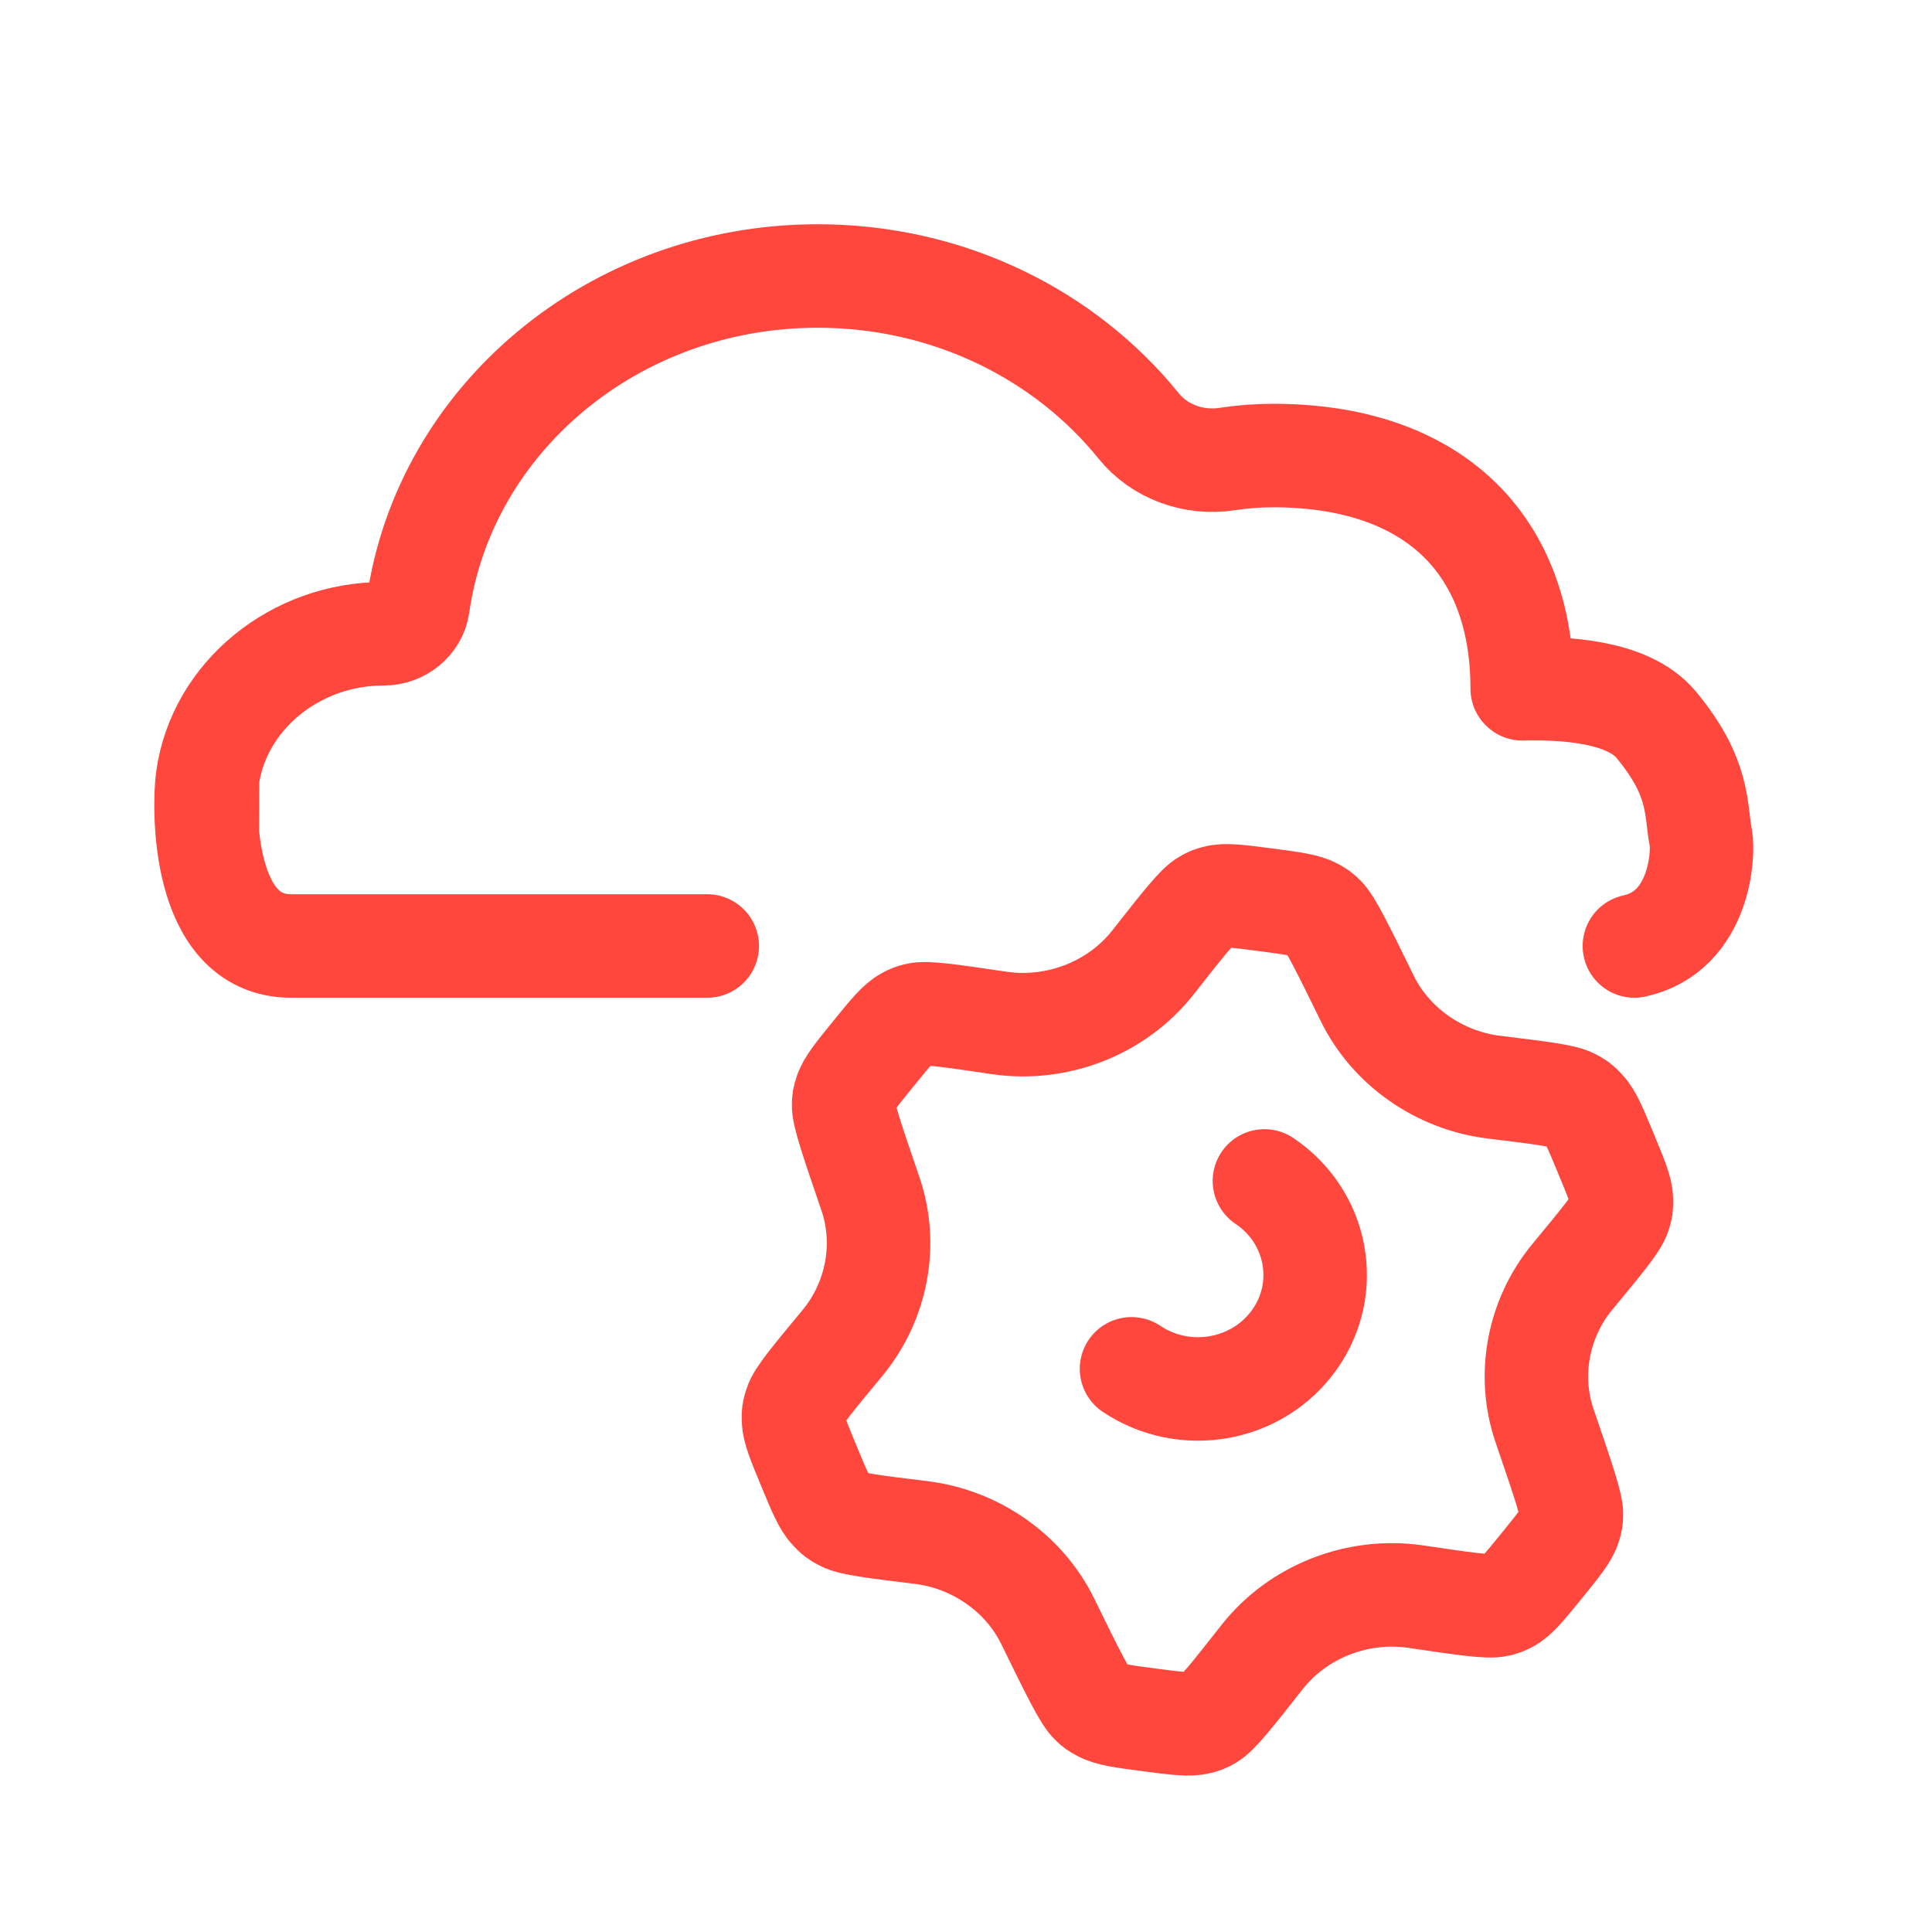
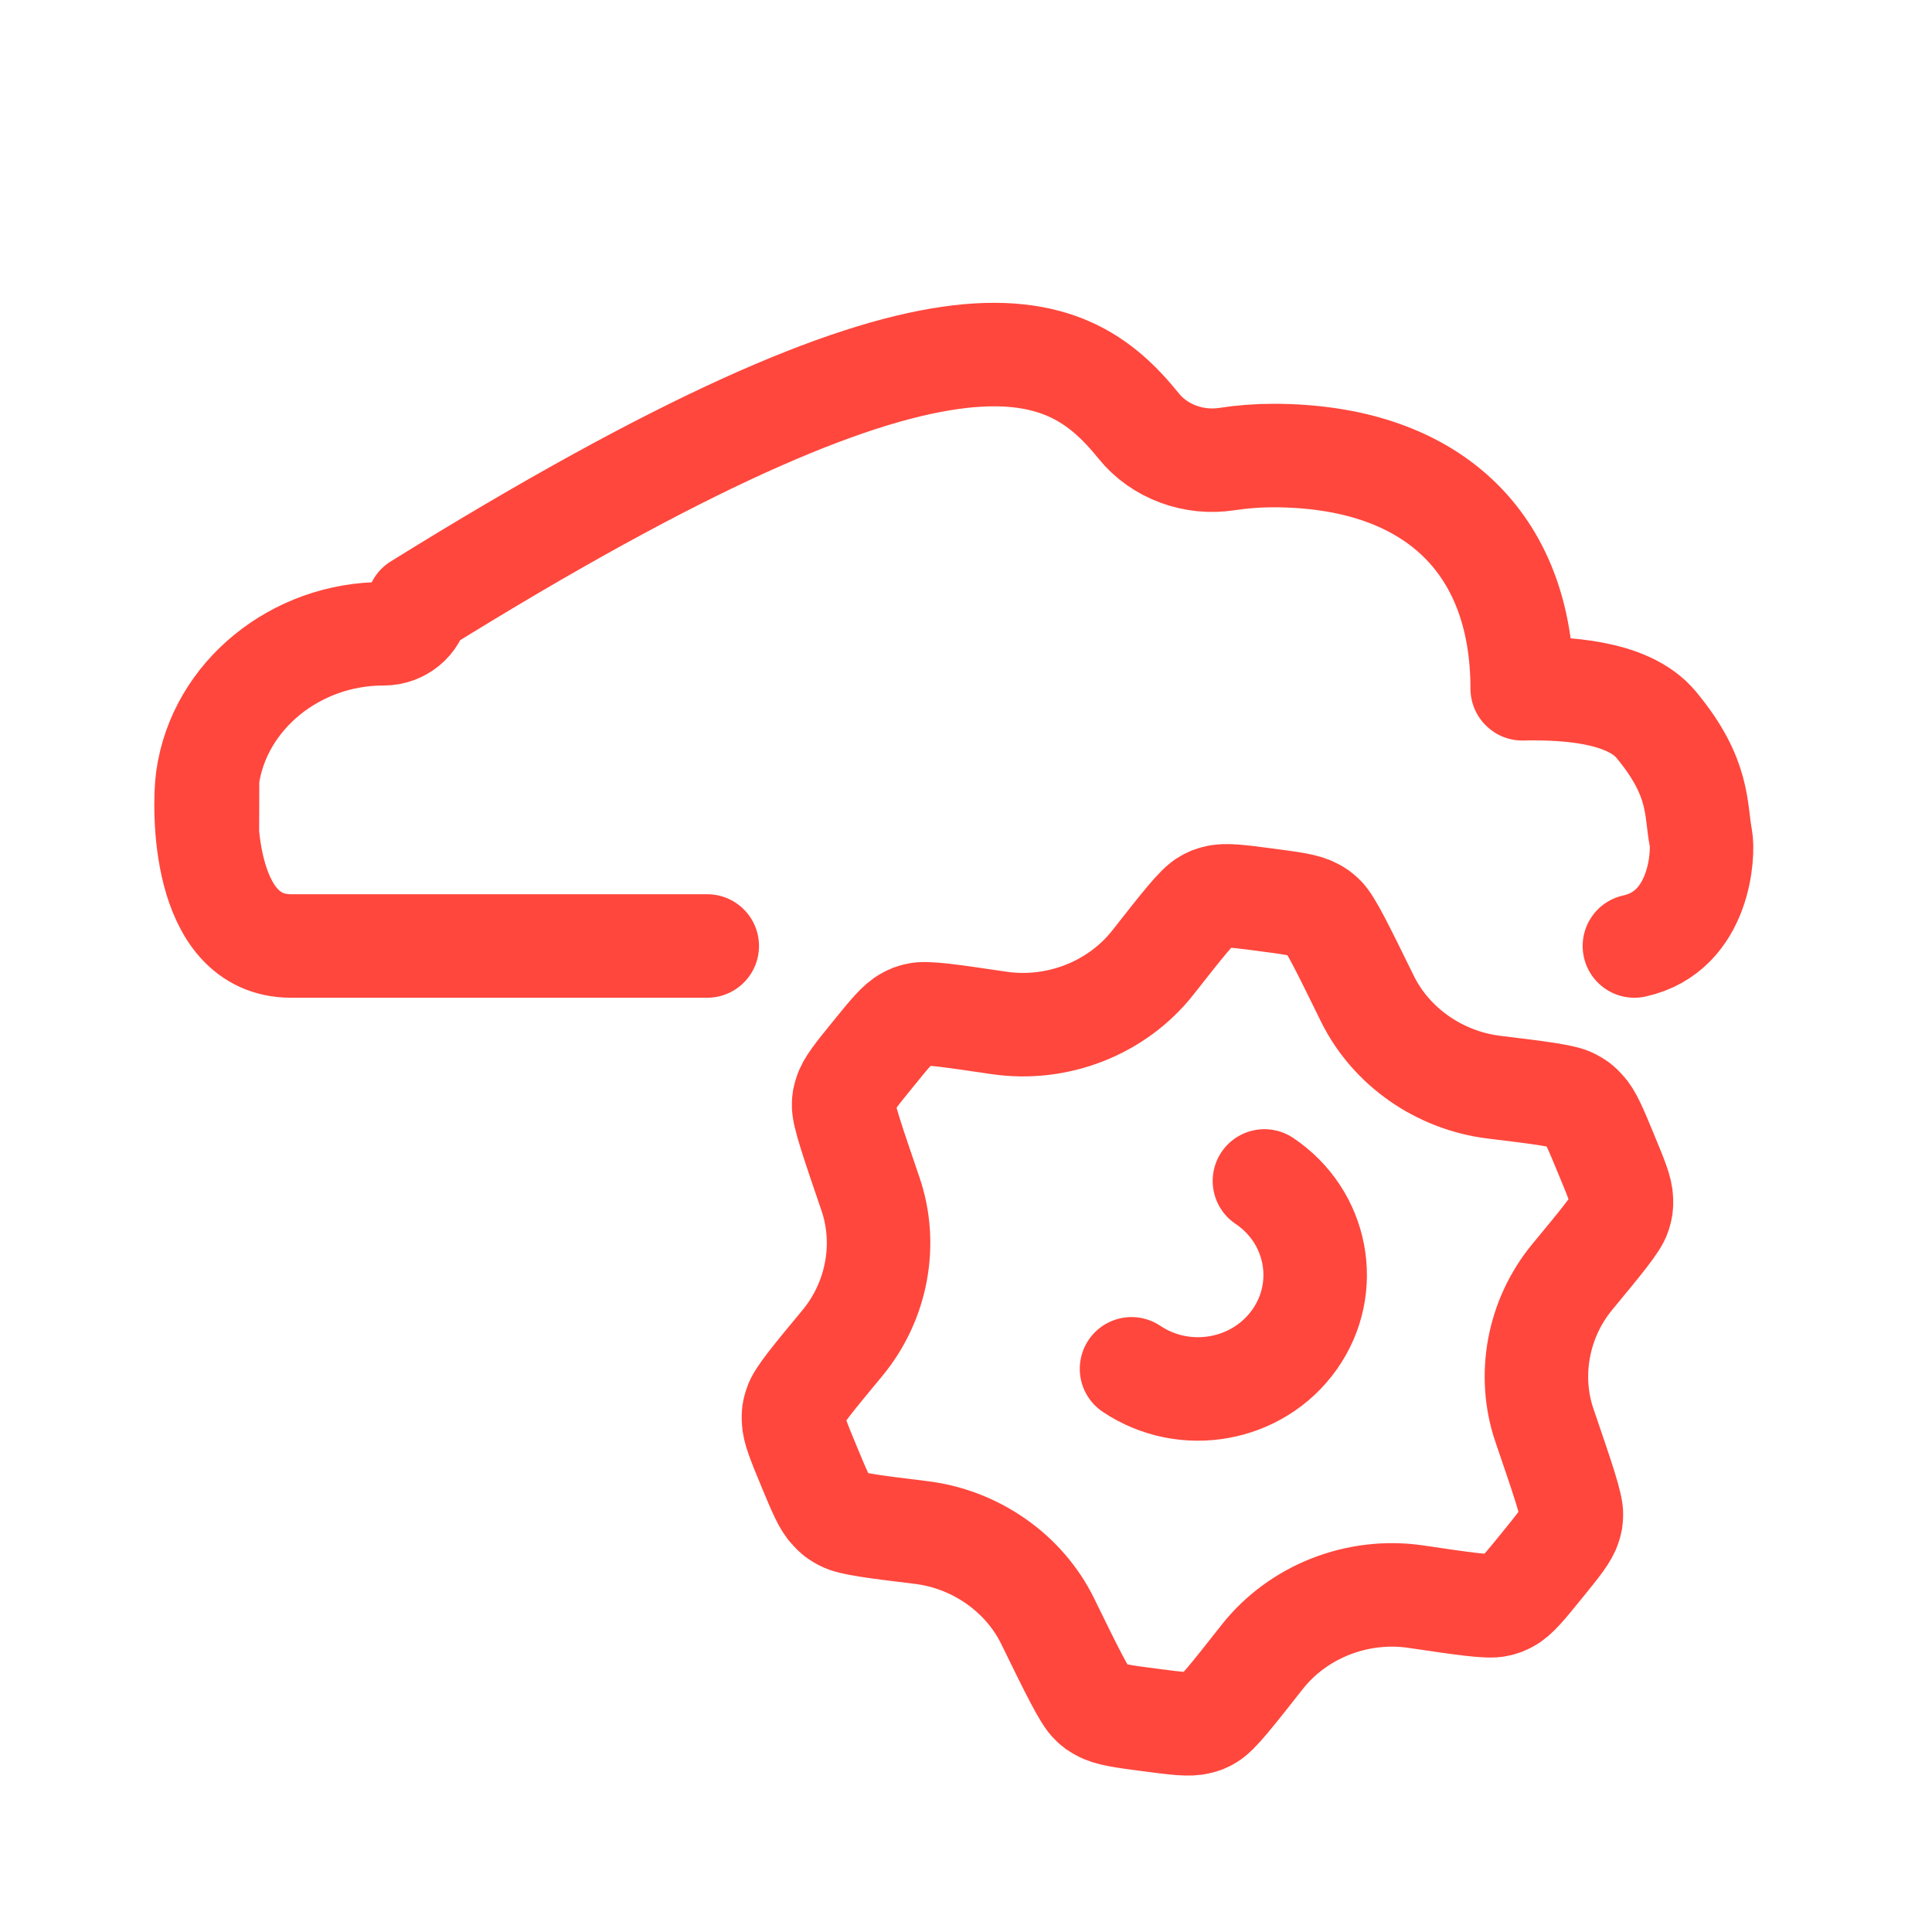
<svg xmlns="http://www.w3.org/2000/svg" width="28" height="28" viewBox="0 0 28 28" fill="none">
-   <path d="M18.325 17.115C19.097 17.633 19.293 18.662 18.761 19.414C18.229 20.166 17.172 20.356 16.399 19.838M10.25 13.71H4.219C2.906 13.71 2.956 11.672 3.005 11.298C3.005 13 3.007 11.282 3.008 11.276C3.176 10.081 4.285 9.181 5.562 9.185V9.185C5.803 9.185 6.024 9.013 6.058 8.774C6.441 6.078 8.888 4 11.851 4C13.748 4 15.435 4.852 16.502 6.173C16.805 6.549 17.305 6.727 17.782 6.653C18 6.62 18.223 6.602 18.451 6.602C20.721 6.602 22.061 7.838 22.061 9.98V9.98C22.061 9.982 22.063 9.983 22.065 9.983C22.098 9.981 22.131 9.98 22.165 9.98C22.613 9.98 23.579 9.996 24 10.5C24.647 11.276 24.569 11.734 24.65 12.145C24.692 12.357 24.647 13.5 23.687 13.71M12.657 15.272C12.9 14.973 13.022 14.823 13.144 14.759C13.213 14.723 13.214 14.723 13.29 14.703C13.424 14.669 13.776 14.721 14.479 14.825C15.325 14.949 16.189 14.61 16.709 13.949C17.141 13.399 17.357 13.124 17.478 13.059C17.547 13.021 17.548 13.021 17.624 13C17.757 12.964 17.951 12.989 18.34 13.04C18.729 13.091 18.924 13.117 19.045 13.185C19.119 13.227 19.11 13.221 19.174 13.278C19.277 13.372 19.457 13.739 19.817 14.473C20.157 15.166 20.858 15.659 21.651 15.756C22.324 15.838 22.661 15.88 22.78 15.944C22.875 15.996 22.881 16 22.956 16.079C23.05 16.177 23.125 16.356 23.273 16.715C23.422 17.074 23.497 17.253 23.499 17.388C23.5 17.495 23.499 17.502 23.468 17.603C23.428 17.73 23.215 17.988 22.79 18.502C22.288 19.107 22.135 19.935 22.385 20.663C22.649 21.435 22.782 21.821 22.774 21.958C22.769 22.042 22.771 22.031 22.748 22.112C22.709 22.243 22.587 22.393 22.343 22.693C22.1 22.992 21.979 23.142 21.857 23.206C21.787 23.242 21.786 23.242 21.71 23.262C21.576 23.296 21.224 23.244 20.521 23.14C19.675 23.015 18.81 23.355 18.29 24.017C17.858 24.566 17.642 24.841 17.521 24.907C17.452 24.945 17.451 24.945 17.375 24.966C17.241 25.002 17.047 24.977 16.659 24.926C16.269 24.875 16.075 24.849 15.954 24.78C15.879 24.738 15.888 24.745 15.825 24.688C15.722 24.594 15.541 24.227 15.182 23.492C14.842 22.8 14.141 22.307 13.348 22.21C12.674 22.128 12.338 22.086 12.218 22.021C12.123 21.97 12.118 21.965 12.043 21.887C11.948 21.789 11.874 21.61 11.725 21.251C11.576 20.892 11.502 20.712 11.5 20.578C11.498 20.471 11.499 20.464 11.531 20.363C11.57 20.235 11.783 19.978 12.209 19.464C12.711 18.858 12.865 18.03 12.615 17.302C12.351 16.53 12.219 16.144 12.226 16.007C12.231 15.922 12.229 15.933 12.253 15.853C12.291 15.722 12.413 15.572 12.657 15.272Z" stroke="#FF473D" stroke-width="1.5" stroke-linecap="round" stroke-linejoin="round" />
+   <path d="M18.325 17.115C19.097 17.633 19.293 18.662 18.761 19.414C18.229 20.166 17.172 20.356 16.399 19.838M10.25 13.71H4.219C2.906 13.71 2.956 11.672 3.005 11.298C3.005 13 3.007 11.282 3.008 11.276C3.176 10.081 4.285 9.181 5.562 9.185V9.185C5.803 9.185 6.024 9.013 6.058 8.774C13.748 4 15.435 4.852 16.502 6.173C16.805 6.549 17.305 6.727 17.782 6.653C18 6.62 18.223 6.602 18.451 6.602C20.721 6.602 22.061 7.838 22.061 9.98V9.98C22.061 9.982 22.063 9.983 22.065 9.983C22.098 9.981 22.131 9.98 22.165 9.98C22.613 9.98 23.579 9.996 24 10.5C24.647 11.276 24.569 11.734 24.65 12.145C24.692 12.357 24.647 13.5 23.687 13.71M12.657 15.272C12.9 14.973 13.022 14.823 13.144 14.759C13.213 14.723 13.214 14.723 13.29 14.703C13.424 14.669 13.776 14.721 14.479 14.825C15.325 14.949 16.189 14.61 16.709 13.949C17.141 13.399 17.357 13.124 17.478 13.059C17.547 13.021 17.548 13.021 17.624 13C17.757 12.964 17.951 12.989 18.34 13.04C18.729 13.091 18.924 13.117 19.045 13.185C19.119 13.227 19.11 13.221 19.174 13.278C19.277 13.372 19.457 13.739 19.817 14.473C20.157 15.166 20.858 15.659 21.651 15.756C22.324 15.838 22.661 15.88 22.78 15.944C22.875 15.996 22.881 16 22.956 16.079C23.05 16.177 23.125 16.356 23.273 16.715C23.422 17.074 23.497 17.253 23.499 17.388C23.5 17.495 23.499 17.502 23.468 17.603C23.428 17.73 23.215 17.988 22.79 18.502C22.288 19.107 22.135 19.935 22.385 20.663C22.649 21.435 22.782 21.821 22.774 21.958C22.769 22.042 22.771 22.031 22.748 22.112C22.709 22.243 22.587 22.393 22.343 22.693C22.1 22.992 21.979 23.142 21.857 23.206C21.787 23.242 21.786 23.242 21.71 23.262C21.576 23.296 21.224 23.244 20.521 23.14C19.675 23.015 18.81 23.355 18.29 24.017C17.858 24.566 17.642 24.841 17.521 24.907C17.452 24.945 17.451 24.945 17.375 24.966C17.241 25.002 17.047 24.977 16.659 24.926C16.269 24.875 16.075 24.849 15.954 24.78C15.879 24.738 15.888 24.745 15.825 24.688C15.722 24.594 15.541 24.227 15.182 23.492C14.842 22.8 14.141 22.307 13.348 22.21C12.674 22.128 12.338 22.086 12.218 22.021C12.123 21.97 12.118 21.965 12.043 21.887C11.948 21.789 11.874 21.61 11.725 21.251C11.576 20.892 11.502 20.712 11.5 20.578C11.498 20.471 11.499 20.464 11.531 20.363C11.57 20.235 11.783 19.978 12.209 19.464C12.711 18.858 12.865 18.03 12.615 17.302C12.351 16.53 12.219 16.144 12.226 16.007C12.231 15.922 12.229 15.933 12.253 15.853C12.291 15.722 12.413 15.572 12.657 15.272Z" stroke="#FF473D" stroke-width="1.5" stroke-linecap="round" stroke-linejoin="round" />
</svg>